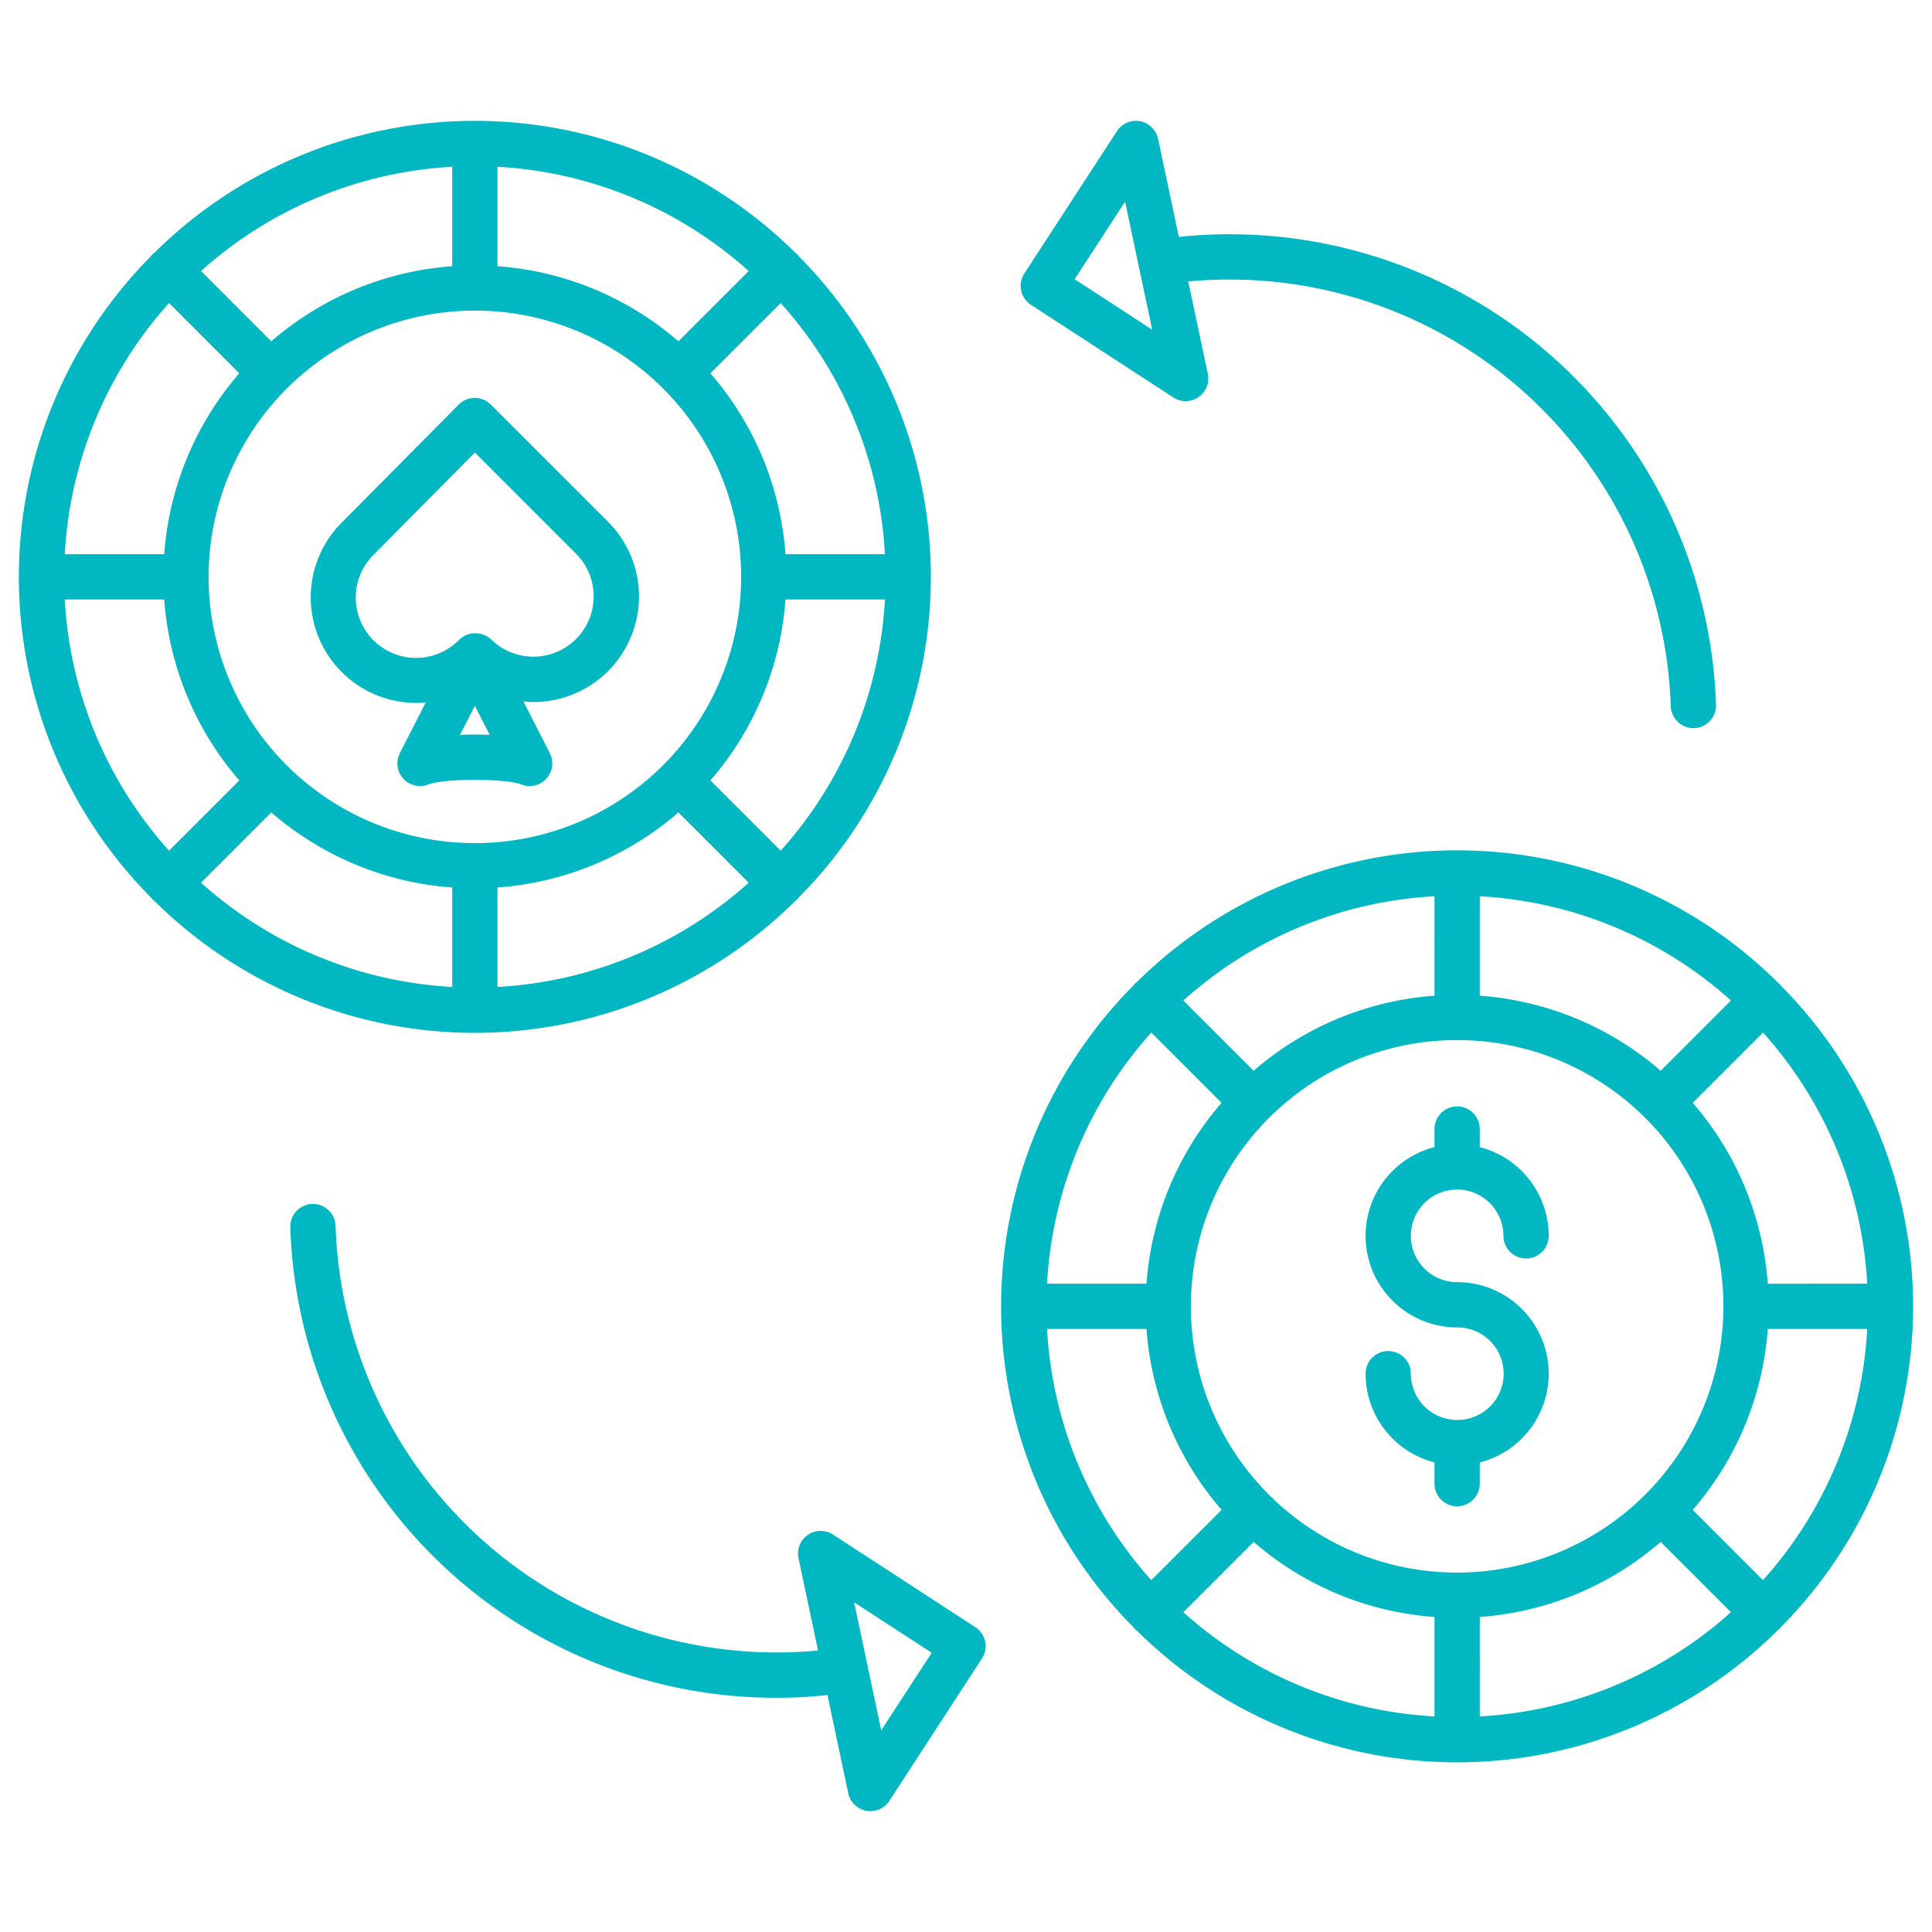
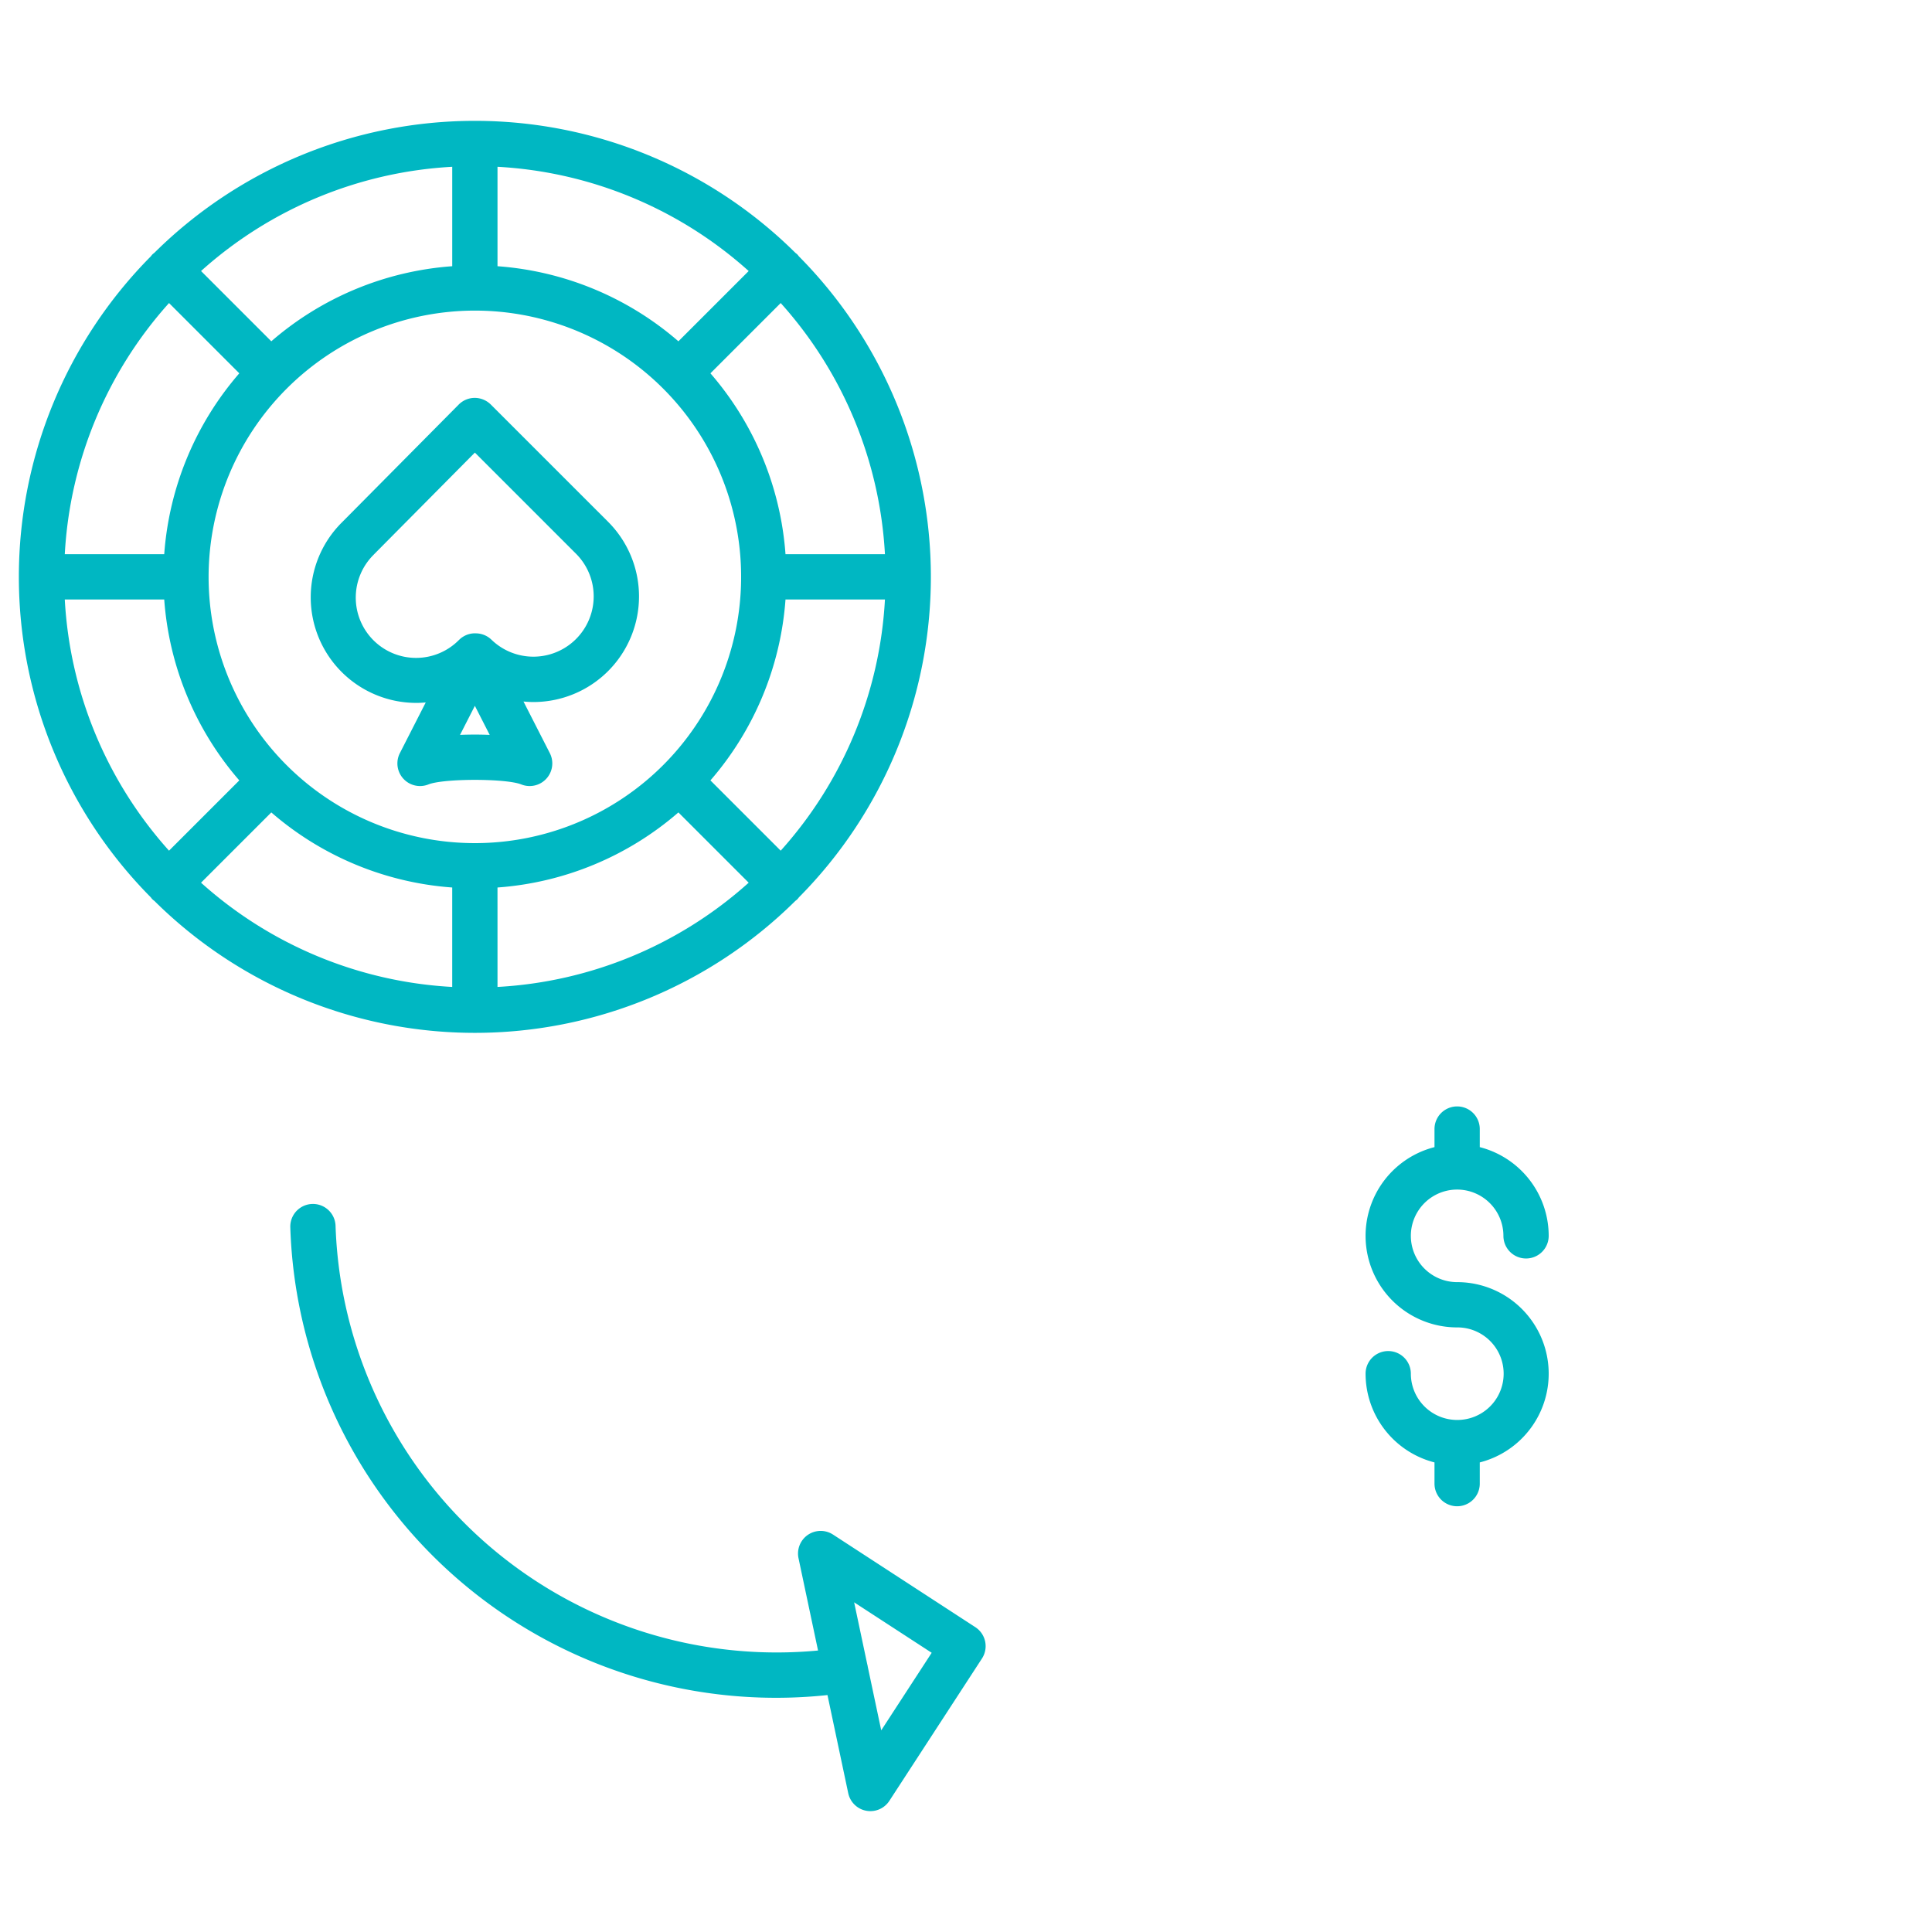
<svg xmlns="http://www.w3.org/2000/svg" id="Layer_1" height="512px" viewBox="0 0 512 512" width="512px" data-name="Layer 1">
  <g>
    <path d="m258.479 431.22-37.722-24.543a6 6 0 0 0 -9.142 6.272l5.176 24.456a116.967 116.967 0 0 1 -127.865-112.564 6 6 0 0 0 -11.993.409 128.794 128.794 0 0 0 142.357 123.96l5.5 26a6 6 0 0 0 10.9 2.03l24.543-37.722a6 6 0 0 0 -1.754-8.298zm-24.945 27.337-3.566-16.85v-.027a6.03 6.03 0 0 0 -.15-.692l-3.461-16.353 20.551 13.371z" data-original="#000000" class="active-path" data-old_color="#000000" fill="#00B7C2" />
-     <path d="m273.217 80.78 37.721 24.543a6 6 0 0 0 9.143-6.272l-5.181-24.457a116.969 116.969 0 0 1 127.869 112.565 6 6 0 0 0 5.993 5.8h.208a6 6 0 0 0 5.792-6.2 128.977 128.977 0 0 0 -142.362-123.98l-5.5-25.992a6 6 0 0 0 -10.9-2.03l-24.541 37.722a6 6 0 0 0 1.758 8.301zm24.944-27.337 3.567 16.85v.027a6.03 6.03 0 0 0 .15.692l3.461 16.353-20.549-13.371z" data-original="#000000" class="active-path" data-old_color="#000000" fill="#00B7C2" />
    <path d="m40.888 238.726a120.628 120.628 0 0 0 169.911 0 3.2 3.2 0 0 0 .9-.9 120.627 120.627 0 0 0 0-169.908 5.916 5.916 0 0 0 -.406-.5 5.781 5.781 0 0 0 -.5-.405 120.626 120.626 0 0 0 -169.9 0 6.106 6.106 0 0 0 -.5.405 5.966 5.966 0 0 0 -.406.5 120.628 120.628 0 0 0 0 169.907 3.2 3.2 0 0 0 .9.9zm-23.72-79.853h26.355a82.191 82.191 0 0 0 19.894 47.941l-18.624 18.624a108.407 108.407 0 0 1 -27.625-66.565zm27.626-78.565 18.623 18.624a82.191 82.191 0 0 0 -19.894 47.941h-26.355a108.408 108.408 0 0 1 27.626-66.565zm189.726 66.565h-26.355a82.186 82.186 0 0 0 -19.895-47.941l18.624-18.624a108.413 108.413 0 0 1 27.626 66.565zm-27.626 78.565-18.624-18.624a82.186 82.186 0 0 0 19.895-47.941h26.355a108.413 108.413 0 0 1 -27.626 66.565zm-81.05-143.127a70.563 70.563 0 1 1 -70.563 70.562 70.642 70.642 0 0 1 70.563-70.562zm-53.944 132.989a82.186 82.186 0 0 0 47.941 19.895v26.355a108.405 108.405 0 0 1 -66.565-27.626zm59.941 19.895a82.186 82.186 0 0 0 47.944-19.895l18.624 18.624a108.41 108.41 0 0 1 -66.565 27.626zm47.944-144.748a82.186 82.186 0 0 0 -47.941-19.895v-26.352a108.4 108.4 0 0 1 66.564 27.626zm-59.941-19.895a82.186 82.186 0 0 0 -47.944 19.895l-18.621-18.624a108.408 108.408 0 0 1 66.565-27.623z" data-original="#000000" class="active-path" data-old_color="#000000" fill="#00B7C2" />
    <path d="m110.324 186.276c.843 0 1.676-.049 2.5-.122l-6.852 13.426a6 6 0 0 0 7.572 8.3c4.022-1.608 20.568-1.608 24.589 0a6 6 0 0 0 7.573-8.3l-6.978-13.672c.871.081 1.747.137 2.632.137a27.981 27.981 0 0 0 19.79-47.765l-31.087-31.08a6.087 6.087 0 0 0 -4.256-1.757 6 6 0 0 0 -4.248 1.776l-31.017 31.29a27.981 27.981 0 0 0 19.782 47.767zm15.52 8.394c-1.318 0-2.637.027-3.93.081l3.93-7.7 3.93 7.7c-1.294-.051-2.612-.081-3.93-.081zm-26.8-47.693 26.8-27.034 26.825 26.821a15.979 15.979 0 0 1 -22.416 22.776 6.007 6.007 0 0 0 -3.933-1.69l-.2-.008a5.923 5.923 0 0 0 -3.352.867l-.075.044a6.083 6.083 0 0 0 -.608.431c-.071.058-.136.125-.2.186-.084.075-.17.146-.25.225a15.98 15.98 0 1 1 -22.579-22.618z" data-original="#000000" class="active-path" data-old_color="#000000" fill="#00B7C2" />
-     <path d="m472.012 261.241a5.989 5.989 0 0 0 -.406-.5 5.916 5.916 0 0 0 -.5-.406 120.63 120.63 0 0 0 -169.906 0 5.746 5.746 0 0 0 -.5.406 5.611 5.611 0 0 0 -.406.5 120.626 120.626 0 0 0 0 169.907 3.165 3.165 0 0 0 .9.9 120.628 120.628 0 0 0 169.911 0 6.254 6.254 0 0 0 .494-.4 6.039 6.039 0 0 0 .4-.494 120.628 120.628 0 0 0 0-169.908zm-4.805 157.517-18.625-18.624a82.186 82.186 0 0 0 19.895-47.941h26.355a108.407 108.407 0 0 1 -27.625 66.565zm-189.727-66.565h26.355a82.186 82.186 0 0 0 19.9 47.941l-18.624 18.624a108.413 108.413 0 0 1 -27.631-66.565zm27.626-78.565 18.624 18.625a82.183 82.183 0 0 0 -19.9 47.94h-26.35a108.416 108.416 0 0 1 27.626-66.565zm81.05 143.128a70.563 70.563 0 1 1 70.563-70.563 70.642 70.642 0 0 1 -70.563 70.563zm53.944-132.989a82.191 82.191 0 0 0 -47.941-19.894v-26.356a108.413 108.413 0 0 1 66.565 27.626zm-59.941-19.894a82.191 82.191 0 0 0 -47.941 19.894l-18.623-18.624a108.411 108.411 0 0 1 66.564-27.626zm-47.944 144.746a82.186 82.186 0 0 0 47.941 19.895v26.355a108.4 108.4 0 0 1 -66.565-27.626zm59.941 19.895a82.186 82.186 0 0 0 47.944-19.895l18.624 18.624a108.4 108.4 0 0 1 -66.565 27.626zm76.321-88.321a82.183 82.183 0 0 0 -19.895-47.94l18.624-18.625a108.4 108.4 0 0 1 27.626 66.565z" data-original="#000000" class="active-path" data-old_color="#000000" fill="#00B7C2" />
    <path d="m386.156 315.248a12.279 12.279 0 0 1 12.265 12.265 6 6 0 0 0 12 0 24.306 24.306 0 0 0 -18.265-23.513v-4.788a6 6 0 0 0 -12 0v4.788a24.266 24.266 0 0 0 6 47.778 12.262 12.262 0 0 1 .131 24.524c-.044 0-.087-.007-.131-.007s-.086.006-.13.007a12.276 12.276 0 0 1 -12.135-12.259 6 6 0 0 0 -12 0 24.307 24.307 0 0 0 18.265 23.513v5.619a6 6 0 0 0 12 0v-5.619a24.266 24.266 0 0 0 -6-47.778 12.265 12.265 0 1 1 0-24.53z" data-original="#000000" class="active-path" data-old_color="#000000" fill="#00B7C2" />
  </g>
</svg>